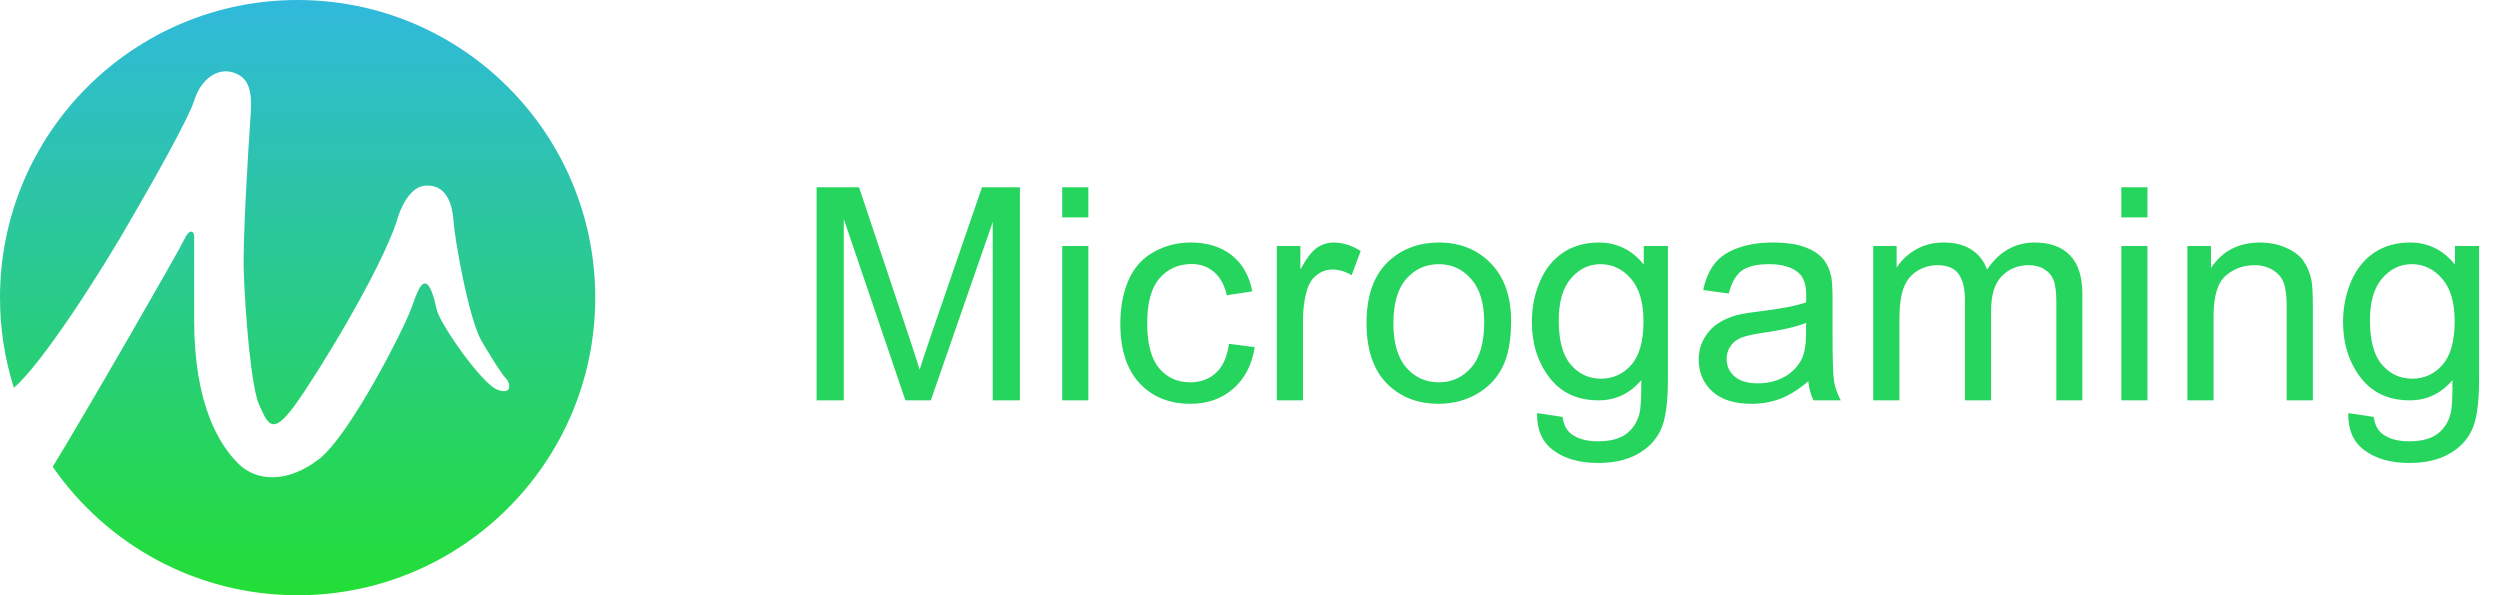
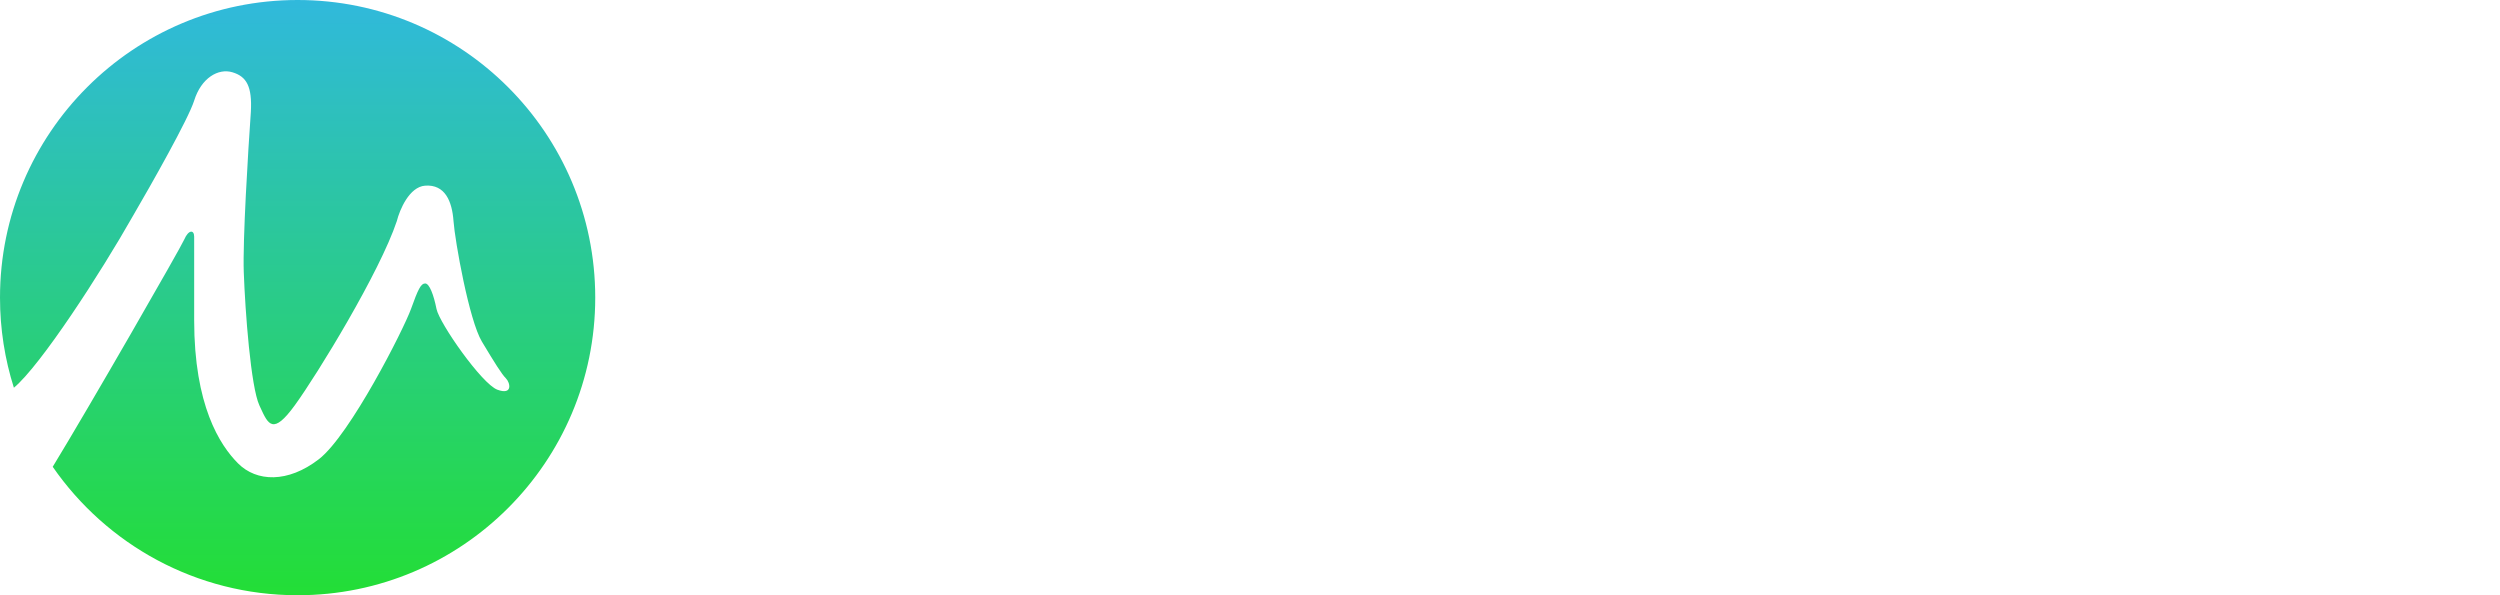
<svg xmlns="http://www.w3.org/2000/svg" width="126" height="30" viewBox="0 0 126 30" fill="none">
  <path fill-rule="evenodd" clip-rule="evenodd" d="M15 30C23.284 30 30 23.284 30 15C30 6.716 23.284 0 15 0C6.716 0 0 6.716 0 15C0 16.583 0.245 18.11 0.7 19.542C2.056 18.409 5.055 13.789 6.715 10.857C7.619 9.309 9.5 5.986 9.786 5.071C10.143 3.928 11 3.428 11.715 3.643C12.429 3.857 12.715 4.357 12.643 5.643C12.5 7.667 12.229 12.114 12.286 13.714C12.357 15.714 12.643 19.5 13.072 20.428C13.089 20.467 13.107 20.505 13.124 20.542C13.52 21.406 13.762 21.935 14.857 20.428C16 18.857 19.143 13.714 20 11.143C20.143 10.571 20.629 9.414 21.429 9.357C22.429 9.286 22.786 10.143 22.857 11.143C22.929 12.143 23.643 16.143 24.286 17.214C24.929 18.286 25.286 18.857 25.5 19.071C25.715 19.286 25.857 19.928 25.072 19.643C24.286 19.357 22.143 16.286 22 15.571C21.857 14.857 21.643 14.286 21.429 14.286C21.215 14.286 21.072 14.571 20.715 15.571C20.357 16.571 17.643 21.928 16.072 23.143C14.5 24.357 12.929 24.286 12 23.357C11.072 22.428 9.786 20.428 9.786 16.143V11.928C9.786 11.571 9.5 11.571 9.286 12.071C9.11 12.482 4.493 20.52 2.657 23.526C5.364 27.438 9.883 30 15 30Z" fill="url(#paint0_linear_2067_112299)" />
-   <path d="M41.157 20.177V9.439H43.295L45.837 17.042C46.071 17.75 46.242 18.28 46.35 18.631C46.472 18.241 46.662 17.667 46.921 16.91L49.492 9.439H51.403V20.177H50.034V11.19L46.914 20.177H45.632L42.526 11.036V20.177H41.157ZM53.535 10.956V9.439H54.853V10.956H53.535ZM53.535 20.177V12.398H54.853V20.177H53.535ZM61.943 17.328L63.239 17.496C63.098 18.39 62.734 19.09 62.148 19.598C61.567 20.101 60.852 20.352 60.002 20.352C58.938 20.352 58.081 20.006 57.431 19.312C56.787 18.614 56.464 17.616 56.464 16.317C56.464 15.477 56.603 14.742 56.882 14.112C57.16 13.482 57.583 13.011 58.149 12.699C58.72 12.381 59.34 12.223 60.009 12.223C60.854 12.223 61.545 12.438 62.082 12.867C62.619 13.292 62.963 13.898 63.115 14.684L61.833 14.881C61.711 14.359 61.494 13.966 61.181 13.702C60.873 13.438 60.5 13.307 60.06 13.307C59.397 13.307 58.857 13.546 58.442 14.024C58.027 14.498 57.819 15.25 57.819 16.28C57.819 17.325 58.02 18.084 58.42 18.558C58.82 19.032 59.343 19.269 59.987 19.269C60.505 19.269 60.937 19.11 61.284 18.793C61.63 18.475 61.85 17.987 61.943 17.328ZM64.353 20.177V12.398H65.539V13.578C65.842 13.026 66.12 12.662 66.374 12.486C66.633 12.31 66.916 12.223 67.224 12.223C67.668 12.223 68.12 12.364 68.579 12.648L68.124 13.871C67.802 13.68 67.48 13.585 67.158 13.585C66.87 13.585 66.611 13.673 66.381 13.849C66.152 14.02 65.988 14.259 65.891 14.566C65.744 15.035 65.671 15.548 65.671 16.105V20.177H64.353ZM68.872 16.288C68.872 14.847 69.272 13.78 70.073 13.087C70.742 12.511 71.557 12.223 72.519 12.223C73.588 12.223 74.462 12.574 75.141 13.277C75.82 13.976 76.159 14.942 76.159 16.178C76.159 17.179 76.008 17.967 75.705 18.544C75.407 19.115 74.97 19.559 74.394 19.877C73.823 20.194 73.198 20.352 72.519 20.352C71.43 20.352 70.549 20.003 69.875 19.305C69.206 18.607 68.872 17.601 68.872 16.288ZM70.227 16.288C70.227 17.284 70.444 18.031 70.878 18.529C71.313 19.022 71.86 19.269 72.519 19.269C73.173 19.269 73.718 19.02 74.152 18.521C74.587 18.023 74.804 17.264 74.804 16.244C74.804 15.282 74.585 14.554 74.145 14.061C73.71 13.563 73.168 13.314 72.519 13.314C71.86 13.314 71.313 13.56 70.878 14.054C70.444 14.547 70.227 15.291 70.227 16.288ZM77.47 20.821L78.752 21.012C78.806 21.407 78.955 21.695 79.199 21.876C79.526 22.12 79.973 22.242 80.539 22.242C81.149 22.242 81.621 22.12 81.953 21.876C82.285 21.632 82.509 21.29 82.626 20.851C82.695 20.582 82.727 20.018 82.722 19.159C82.145 19.837 81.428 20.177 80.568 20.177C79.499 20.177 78.671 19.791 78.085 19.02C77.499 18.248 77.207 17.323 77.207 16.244C77.207 15.502 77.341 14.818 77.609 14.193C77.878 13.563 78.266 13.077 78.774 12.735C79.287 12.394 79.887 12.223 80.576 12.223C81.494 12.223 82.251 12.594 82.846 13.336V12.398H84.062V19.122C84.062 20.333 83.938 21.19 83.689 21.693C83.444 22.201 83.054 22.601 82.517 22.894C81.984 23.187 81.328 23.334 80.546 23.334C79.619 23.334 78.869 23.123 78.298 22.704C77.727 22.289 77.451 21.661 77.47 20.821ZM78.561 16.148C78.561 17.169 78.764 17.914 79.169 18.382C79.575 18.851 80.082 19.085 80.693 19.085C81.298 19.085 81.806 18.854 82.216 18.39C82.626 17.921 82.832 17.189 82.832 16.192C82.832 15.24 82.619 14.523 82.194 14.039C81.774 13.556 81.267 13.314 80.671 13.314C80.085 13.314 79.587 13.553 79.177 14.032C78.767 14.505 78.561 15.211 78.561 16.148ZM91.137 19.217C90.649 19.632 90.178 19.925 89.724 20.096C89.274 20.267 88.791 20.352 88.273 20.352C87.419 20.352 86.762 20.145 86.303 19.73C85.844 19.31 85.615 18.775 85.615 18.126C85.615 17.745 85.7 17.398 85.871 17.086C86.047 16.769 86.274 16.515 86.552 16.324C86.835 16.134 87.153 15.99 87.504 15.892C87.763 15.824 88.154 15.758 88.676 15.694C89.741 15.567 90.524 15.416 91.027 15.24C91.032 15.06 91.035 14.945 91.035 14.896C91.035 14.359 90.91 13.98 90.661 13.761C90.324 13.463 89.824 13.314 89.16 13.314C88.54 13.314 88.081 13.424 87.783 13.644C87.49 13.858 87.272 14.242 87.131 14.793L85.842 14.618C85.959 14.066 86.152 13.622 86.42 13.285C86.689 12.943 87.077 12.682 87.585 12.501C88.093 12.315 88.681 12.223 89.35 12.223C90.014 12.223 90.554 12.301 90.969 12.457C91.384 12.613 91.689 12.811 91.884 13.05C92.08 13.285 92.216 13.582 92.294 13.944C92.338 14.168 92.36 14.574 92.36 15.16V16.918C92.36 18.143 92.387 18.919 92.441 19.247C92.499 19.569 92.612 19.879 92.778 20.177H91.401C91.264 19.903 91.176 19.584 91.137 19.217ZM91.027 16.273C90.549 16.468 89.831 16.634 88.874 16.771C88.332 16.849 87.949 16.937 87.724 17.035C87.499 17.132 87.326 17.276 87.204 17.467C87.082 17.652 87.021 17.86 87.021 18.089C87.021 18.441 87.153 18.734 87.416 18.968C87.685 19.203 88.076 19.32 88.588 19.32C89.096 19.32 89.548 19.21 89.943 18.99C90.339 18.766 90.629 18.46 90.815 18.075C90.957 17.777 91.027 17.337 91.027 16.756V16.273ZM94.411 20.177V12.398H95.59V13.49C95.835 13.109 96.159 12.804 96.564 12.574C96.97 12.34 97.431 12.223 97.949 12.223C98.525 12.223 98.996 12.342 99.362 12.582C99.733 12.821 99.995 13.155 100.146 13.585C100.761 12.677 101.562 12.223 102.548 12.223C103.32 12.223 103.913 12.438 104.328 12.867C104.743 13.292 104.951 13.949 104.951 14.837V20.177H103.64V15.277C103.64 14.749 103.596 14.371 103.508 14.142C103.425 13.907 103.271 13.719 103.046 13.578C102.822 13.436 102.558 13.365 102.255 13.365C101.708 13.365 101.254 13.548 100.893 13.915C100.532 14.276 100.351 14.857 100.351 15.658V20.177H99.033V15.123C99.033 14.537 98.925 14.098 98.71 13.805C98.496 13.512 98.144 13.365 97.656 13.365C97.285 13.365 96.94 13.463 96.623 13.658C96.311 13.854 96.084 14.139 95.942 14.515C95.8 14.891 95.73 15.433 95.73 16.141V20.177H94.411ZM106.914 10.956V9.439H108.232V10.956H106.914ZM106.914 20.177V12.398H108.232V20.177H106.914ZM110.246 20.177V12.398H111.433V13.504C112.004 12.65 112.829 12.223 113.908 12.223C114.377 12.223 114.807 12.308 115.197 12.479C115.593 12.645 115.888 12.865 116.083 13.138C116.279 13.412 116.416 13.736 116.494 14.112C116.542 14.356 116.567 14.784 116.567 15.394V20.177H115.249V15.445C115.249 14.908 115.197 14.508 115.095 14.244C114.992 13.976 114.809 13.763 114.545 13.607C114.287 13.446 113.981 13.365 113.63 13.365C113.068 13.365 112.583 13.543 112.172 13.9C111.767 14.256 111.564 14.933 111.564 15.929V20.177H110.246ZM118.354 20.821L119.636 21.012C119.689 21.407 119.838 21.695 120.083 21.876C120.41 22.12 120.856 22.242 121.423 22.242C122.033 22.242 122.504 22.12 122.836 21.876C123.168 21.632 123.393 21.29 123.51 20.851C123.579 20.582 123.61 20.018 123.605 19.159C123.029 19.837 122.312 20.177 121.452 20.177C120.383 20.177 119.555 19.791 118.969 19.02C118.383 18.248 118.09 17.323 118.09 16.244C118.09 15.502 118.225 14.818 118.493 14.193C118.762 13.563 119.15 13.077 119.658 12.735C120.17 12.394 120.771 12.223 121.459 12.223C122.377 12.223 123.134 12.594 123.73 13.336V12.398H124.946V19.122C124.946 20.333 124.821 21.19 124.572 21.693C124.328 22.201 123.938 22.601 123.4 22.894C122.868 23.187 122.211 23.334 121.43 23.334C120.502 23.334 119.753 23.123 119.182 22.704C118.61 22.289 118.334 21.661 118.354 20.821ZM119.445 16.148C119.445 17.169 119.648 17.914 120.053 18.382C120.458 18.851 120.966 19.085 121.577 19.085C122.182 19.085 122.69 18.854 123.1 18.39C123.51 17.921 123.715 17.189 123.715 16.192C123.715 15.24 123.503 14.523 123.078 14.039C122.658 13.556 122.15 13.314 121.555 13.314C120.969 13.314 120.471 13.553 120.061 14.032C119.65 14.505 119.445 15.211 119.445 16.148Z" fill="#26D55D" />
  <defs>
    <linearGradient id="paint0_linear_2067_112299" x1="15" y1="0" x2="15" y2="30" gradientUnits="userSpaceOnUse">
      <stop stop-color="#30B9DC" />
      <stop offset="1" stop-color="#23DE36" />
    </linearGradient>
  </defs>
</svg>